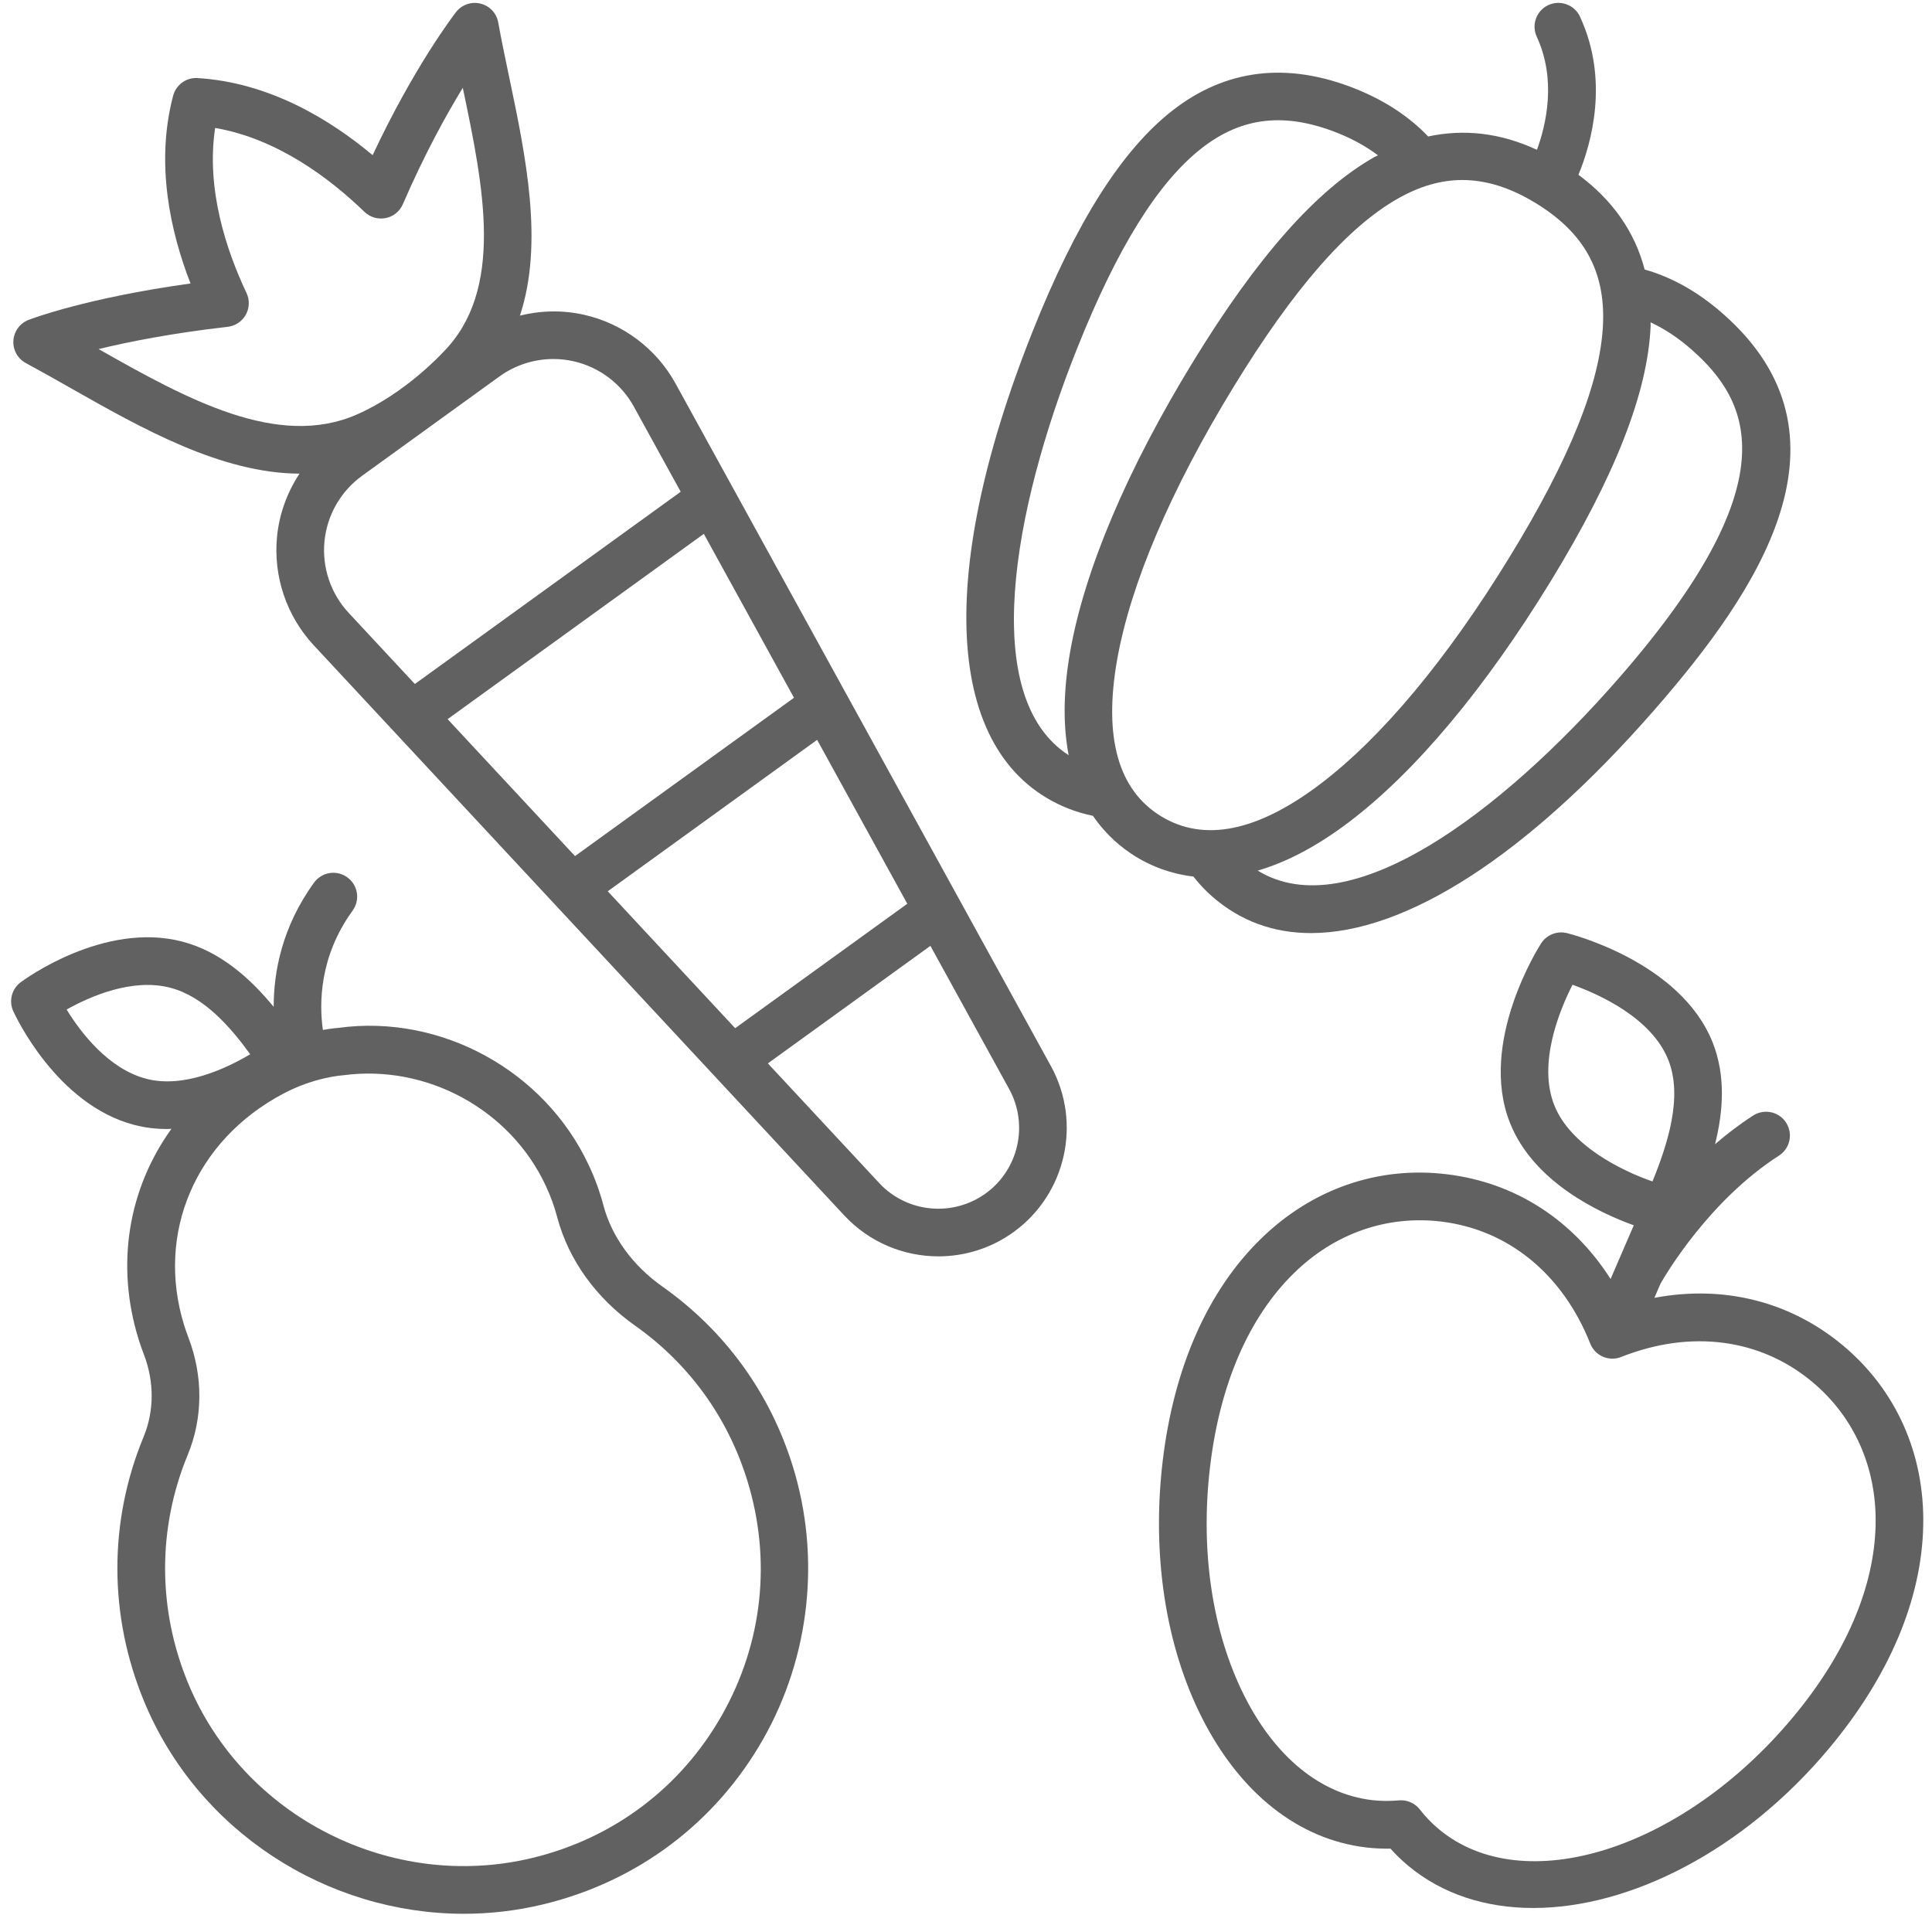
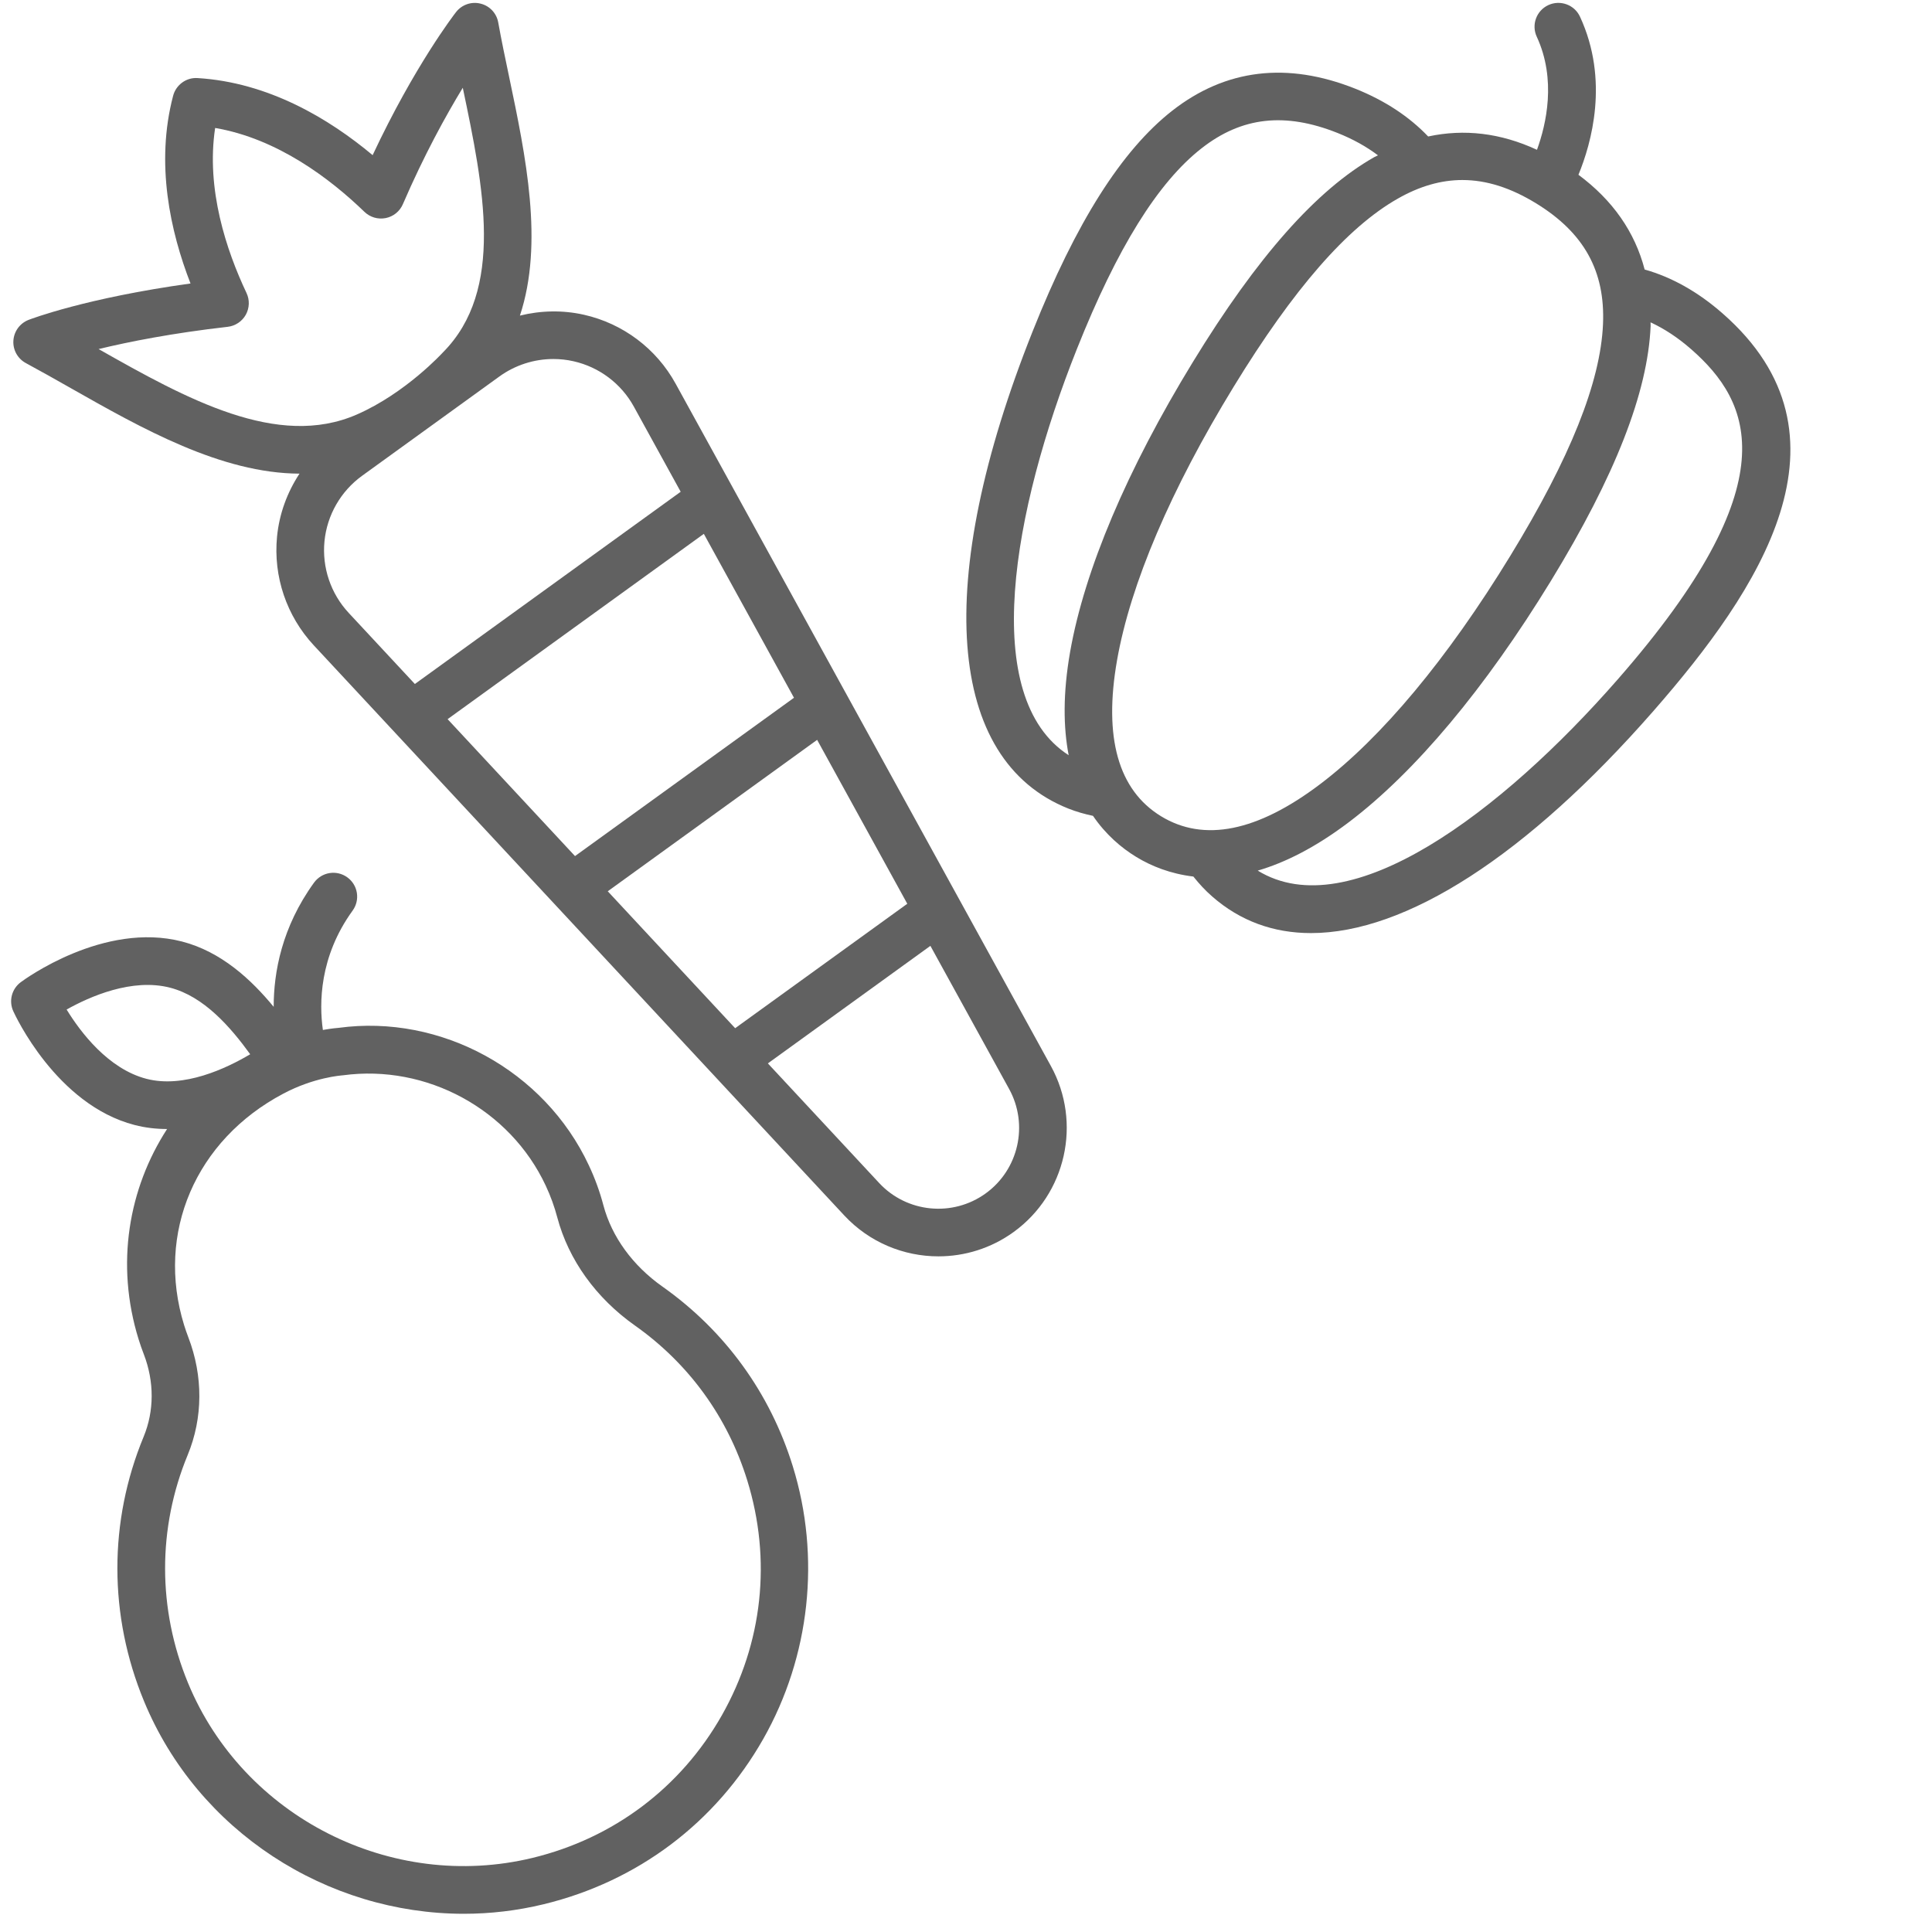
<svg xmlns="http://www.w3.org/2000/svg" width="56" height="56" viewBox="0 0 56 56" fill="none">
-   <path d="M53.418 38.998C51.884 37.716 49.95 37.241 47.953 37.619L48.132 37.205C48.275 36.954 49.539 34.798 51.563 33.497C51.885 33.291 51.978 32.864 51.772 32.542C51.566 32.221 51.138 32.128 50.817 32.334C50.42 32.589 50.053 32.872 49.712 33.164C49.948 32.216 50.027 31.189 49.642 30.216C48.718 27.888 45.552 27.079 45.417 27.046C45.132 26.977 44.831 27.094 44.671 27.343C44.596 27.459 42.845 30.219 43.767 32.546C44.448 34.263 46.351 35.154 47.356 35.516L46.684 37.072C45.589 35.358 43.918 34.274 41.934 34.036C39.937 33.795 38.025 34.463 36.543 35.912C35.009 37.41 34.027 39.631 33.703 42.335C33.378 45.053 33.782 47.703 34.842 49.796C35.949 51.981 37.637 53.314 39.595 53.549C39.827 53.577 40.064 53.587 40.303 53.583C40.462 53.76 40.633 53.925 40.812 54.075C41.809 54.908 43.069 55.304 44.441 55.304C47.251 55.304 50.535 53.644 53.016 50.678C54.762 48.588 55.707 46.351 55.746 44.209C55.786 42.136 54.958 40.285 53.418 38.998ZM45.052 32.036C44.571 30.823 45.199 29.293 45.58 28.544C46.371 28.828 47.877 29.512 48.358 30.725C48.786 31.805 48.328 33.185 47.898 34.245C47.006 33.936 45.516 33.206 45.052 32.036ZM51.956 49.792C48.756 53.62 44.154 55.068 41.7 53.015C41.503 52.85 41.319 52.66 41.154 52.448C41.023 52.28 40.822 52.182 40.61 52.182C40.589 52.182 40.568 52.183 40.547 52.185C40.279 52.209 40.014 52.206 39.76 52.176C38.275 51.998 36.966 50.931 36.075 49.17C35.138 47.318 34.782 44.948 35.076 42.499C35.362 40.111 36.203 38.174 37.508 36.9C38.685 35.749 40.196 35.221 41.769 35.407C43.719 35.641 45.296 36.931 46.094 38.945C46.162 39.115 46.294 39.252 46.462 39.325C46.63 39.397 46.82 39.401 46.992 39.332C49.007 38.532 51.025 38.797 52.532 40.057C53.745 41.071 54.396 42.536 54.366 44.182C54.332 46.007 53.499 47.947 51.956 49.792Z" fill="#616161" />
  <path d="M9.096 18.706L24.471 35.23C25.199 36.012 26.196 36.416 27.2 36.416C27.961 36.416 28.725 36.185 29.38 35.711C30.9 34.611 31.365 32.542 30.46 30.898L19.583 11.121C19.025 10.105 18.056 9.377 16.925 9.123C16.307 8.984 15.673 8.999 15.07 9.148C15.766 7.051 15.24 4.525 14.757 2.226C14.643 1.686 14.533 1.159 14.442 0.653C14.395 0.384 14.193 0.169 13.928 0.105C13.665 0.038 13.385 0.136 13.218 0.351C13.164 0.42 12.014 1.912 10.801 4.497C9.535 3.439 7.782 2.388 5.728 2.263C5.402 2.24 5.102 2.457 5.018 2.776C4.501 4.739 4.935 6.707 5.522 8.217C2.492 8.637 0.901 9.244 0.828 9.272C0.577 9.37 0.405 9.604 0.388 9.874C0.371 10.143 0.513 10.398 0.751 10.525C1.17 10.751 1.602 10.995 2.042 11.245C4.121 12.424 6.408 13.718 8.681 13.729C8.324 14.272 8.094 14.896 8.03 15.556C7.918 16.709 8.306 17.857 9.096 18.706ZM23.014 20.225L16.667 24.814L12.974 20.845L20.401 15.474L23.014 20.225ZM26.298 26.196L21.309 29.803L17.616 25.834L23.685 21.445L26.298 26.196ZM28.57 34.592C27.612 35.284 26.284 35.153 25.482 34.289L22.257 30.823L26.968 27.416L29.25 31.565C29.819 32.599 29.527 33.901 28.57 34.592ZM16.623 10.471C17.367 10.638 18.006 11.118 18.373 11.787L19.73 14.254L12.025 19.826L10.107 17.765C9.587 17.206 9.331 16.45 9.405 15.69C9.479 14.931 9.877 14.238 10.495 13.791L14.477 10.911C14.935 10.581 15.483 10.406 16.039 10.406C16.234 10.406 16.43 10.427 16.623 10.471ZM2.858 10.118C3.74 9.904 4.994 9.656 6.599 9.473C6.82 9.448 7.016 9.317 7.125 9.123C7.232 8.928 7.241 8.693 7.145 8.492C6.563 7.262 5.968 5.484 6.236 3.709C8.037 4.017 9.563 5.173 10.563 6.14C10.727 6.298 10.956 6.365 11.18 6.321C11.402 6.277 11.589 6.126 11.678 5.917C12.292 4.495 12.923 3.35 13.414 2.544C14.019 5.429 14.635 8.408 12.839 10.214C12.828 10.226 11.76 11.395 10.345 12.014C8.048 13.02 5.414 11.566 2.858 10.118Z" fill="#616161" />
-   <path d="M3.899 32.608C4.214 32.69 4.531 32.725 4.843 32.725C4.885 32.725 4.927 32.721 4.969 32.719C3.731 34.442 3.34 36.635 4.017 38.819C4.062 38.967 4.114 39.112 4.169 39.255C4.474 40.049 4.472 40.898 4.163 41.645C3.145 44.107 3.149 46.829 4.174 49.309C5.732 53.084 9.48 55.472 13.444 55.472C14.212 55.472 14.989 55.382 15.76 55.195C18.485 54.534 20.744 52.833 22.123 50.405C23.482 48.01 23.794 45.128 22.979 42.499C22.32 40.372 21.012 38.571 19.198 37.29C18.34 36.684 17.733 35.85 17.491 34.94C17.387 34.545 17.245 34.153 17.067 33.776C15.782 31.026 12.779 29.389 9.813 29.793C9.797 29.794 9.626 29.806 9.359 29.854C9.251 29.093 9.251 27.733 10.221 26.394C10.445 26.085 10.376 25.653 10.067 25.43C9.757 25.205 9.326 25.275 9.102 25.584C8.169 26.873 7.932 28.183 7.933 29.184C7.279 28.39 6.412 27.585 5.277 27.291C3.008 26.702 0.697 28.397 0.601 28.47C0.34 28.664 0.25 29.013 0.384 29.308C0.434 29.418 1.631 32.02 3.899 32.608ZM9.942 31.168C12.366 30.841 14.782 32.153 15.816 34.362C15.958 34.664 16.072 34.978 16.155 35.294C16.481 36.517 17.278 37.626 18.401 38.419C19.965 39.523 21.091 41.075 21.659 42.908C22.371 45.208 22.109 47.628 20.921 49.723C19.733 51.816 17.784 53.283 15.435 53.852C11.344 54.842 7.053 52.664 5.45 48.782C4.567 46.643 4.564 44.295 5.44 42.174C5.885 41.098 5.891 39.886 5.458 38.76C5.415 38.646 5.374 38.53 5.337 38.411C4.511 35.743 5.666 33.046 8.212 31.7C9.104 31.227 9.882 31.174 9.942 31.168ZM4.931 28.629C5.911 28.882 6.68 29.768 7.252 30.558C6.561 30.969 5.326 31.551 4.245 31.27C3.137 30.983 2.332 29.916 1.931 29.262C2.601 28.886 3.83 28.343 4.931 28.629Z" fill="#616161" />
+   <path d="M3.899 32.608C4.214 32.69 4.531 32.725 4.843 32.725C3.731 34.442 3.34 36.635 4.017 38.819C4.062 38.967 4.114 39.112 4.169 39.255C4.474 40.049 4.472 40.898 4.163 41.645C3.145 44.107 3.149 46.829 4.174 49.309C5.732 53.084 9.48 55.472 13.444 55.472C14.212 55.472 14.989 55.382 15.76 55.195C18.485 54.534 20.744 52.833 22.123 50.405C23.482 48.01 23.794 45.128 22.979 42.499C22.32 40.372 21.012 38.571 19.198 37.29C18.34 36.684 17.733 35.85 17.491 34.94C17.387 34.545 17.245 34.153 17.067 33.776C15.782 31.026 12.779 29.389 9.813 29.793C9.797 29.794 9.626 29.806 9.359 29.854C9.251 29.093 9.251 27.733 10.221 26.394C10.445 26.085 10.376 25.653 10.067 25.43C9.757 25.205 9.326 25.275 9.102 25.584C8.169 26.873 7.932 28.183 7.933 29.184C7.279 28.39 6.412 27.585 5.277 27.291C3.008 26.702 0.697 28.397 0.601 28.47C0.34 28.664 0.25 29.013 0.384 29.308C0.434 29.418 1.631 32.02 3.899 32.608ZM9.942 31.168C12.366 30.841 14.782 32.153 15.816 34.362C15.958 34.664 16.072 34.978 16.155 35.294C16.481 36.517 17.278 37.626 18.401 38.419C19.965 39.523 21.091 41.075 21.659 42.908C22.371 45.208 22.109 47.628 20.921 49.723C19.733 51.816 17.784 53.283 15.435 53.852C11.344 54.842 7.053 52.664 5.45 48.782C4.567 46.643 4.564 44.295 5.44 42.174C5.885 41.098 5.891 39.886 5.458 38.76C5.415 38.646 5.374 38.53 5.337 38.411C4.511 35.743 5.666 33.046 8.212 31.7C9.104 31.227 9.882 31.174 9.942 31.168ZM4.931 28.629C5.911 28.882 6.68 29.768 7.252 30.558C6.561 30.969 5.326 31.551 4.245 31.27C3.137 30.983 2.332 29.916 1.931 29.262C2.601 28.886 3.83 28.343 4.931 28.629Z" fill="#616161" />
  <path d="M41.396 3.956C40.853 3.386 40.149 2.916 39.279 2.569C37.308 1.785 35.525 1.999 33.979 3.208C32.513 4.355 31.188 6.447 29.932 9.603C27.042 16.857 27.43 22.028 30.967 23.437C31.201 23.53 31.441 23.597 31.681 23.648C32.05 24.189 32.497 24.571 32.932 24.837C33.373 25.107 33.929 25.328 34.59 25.407C34.754 25.613 34.934 25.81 35.139 25.988C35.951 26.698 36.915 27.046 38 27.046C40.741 27.046 44.241 24.819 47.926 20.608C50.989 17.107 53.985 12.632 49.928 9.083C49.206 8.45 48.447 8.031 47.671 7.812C47.387 6.724 46.747 5.804 45.752 5.066C46.126 4.16 46.65 2.325 45.797 0.484C45.637 0.138 45.227 -0.012 44.88 0.147C44.533 0.308 44.383 0.719 44.544 1.065C45.118 2.306 44.819 3.602 44.55 4.342C43.495 3.853 42.44 3.731 41.396 3.956ZM31.215 10.114C32.379 7.191 33.561 5.288 34.83 4.297C35.993 3.387 37.245 3.247 38.767 3.853C39.227 4.036 39.611 4.254 39.941 4.502C39.905 4.522 39.869 4.535 39.833 4.555C38.158 5.505 36.439 7.447 34.578 10.49C32.667 13.614 31.436 16.52 31.018 18.894C30.806 20.103 30.821 21.085 30.976 21.89C28.377 20.216 29.343 14.812 31.215 10.114ZM49.02 10.123C50.768 11.653 51.883 13.988 46.886 19.698C43.532 23.532 39.123 26.872 36.456 25.235C37.241 25.006 38.12 24.57 39.095 23.833C41.018 22.379 43.044 19.96 44.955 16.836C46.816 13.792 47.761 11.378 47.844 9.454C47.846 9.416 47.841 9.381 47.842 9.343C48.236 9.526 48.626 9.778 49.02 10.123ZM46.464 9.394C46.392 11.078 45.512 13.276 43.775 16.115C41.954 19.093 40.048 21.381 38.262 22.731C36.444 24.106 34.896 24.418 33.653 23.659C32.412 22.9 31.984 21.377 32.379 19.133C32.767 16.928 33.936 14.189 35.758 11.211C37.494 8.373 39.05 6.589 40.516 5.757C41.148 5.397 41.767 5.218 42.389 5.218C43.084 5.218 43.785 5.442 44.52 5.891C45.912 6.743 46.53 7.856 46.464 9.394Z" fill="#616161" />
</svg>